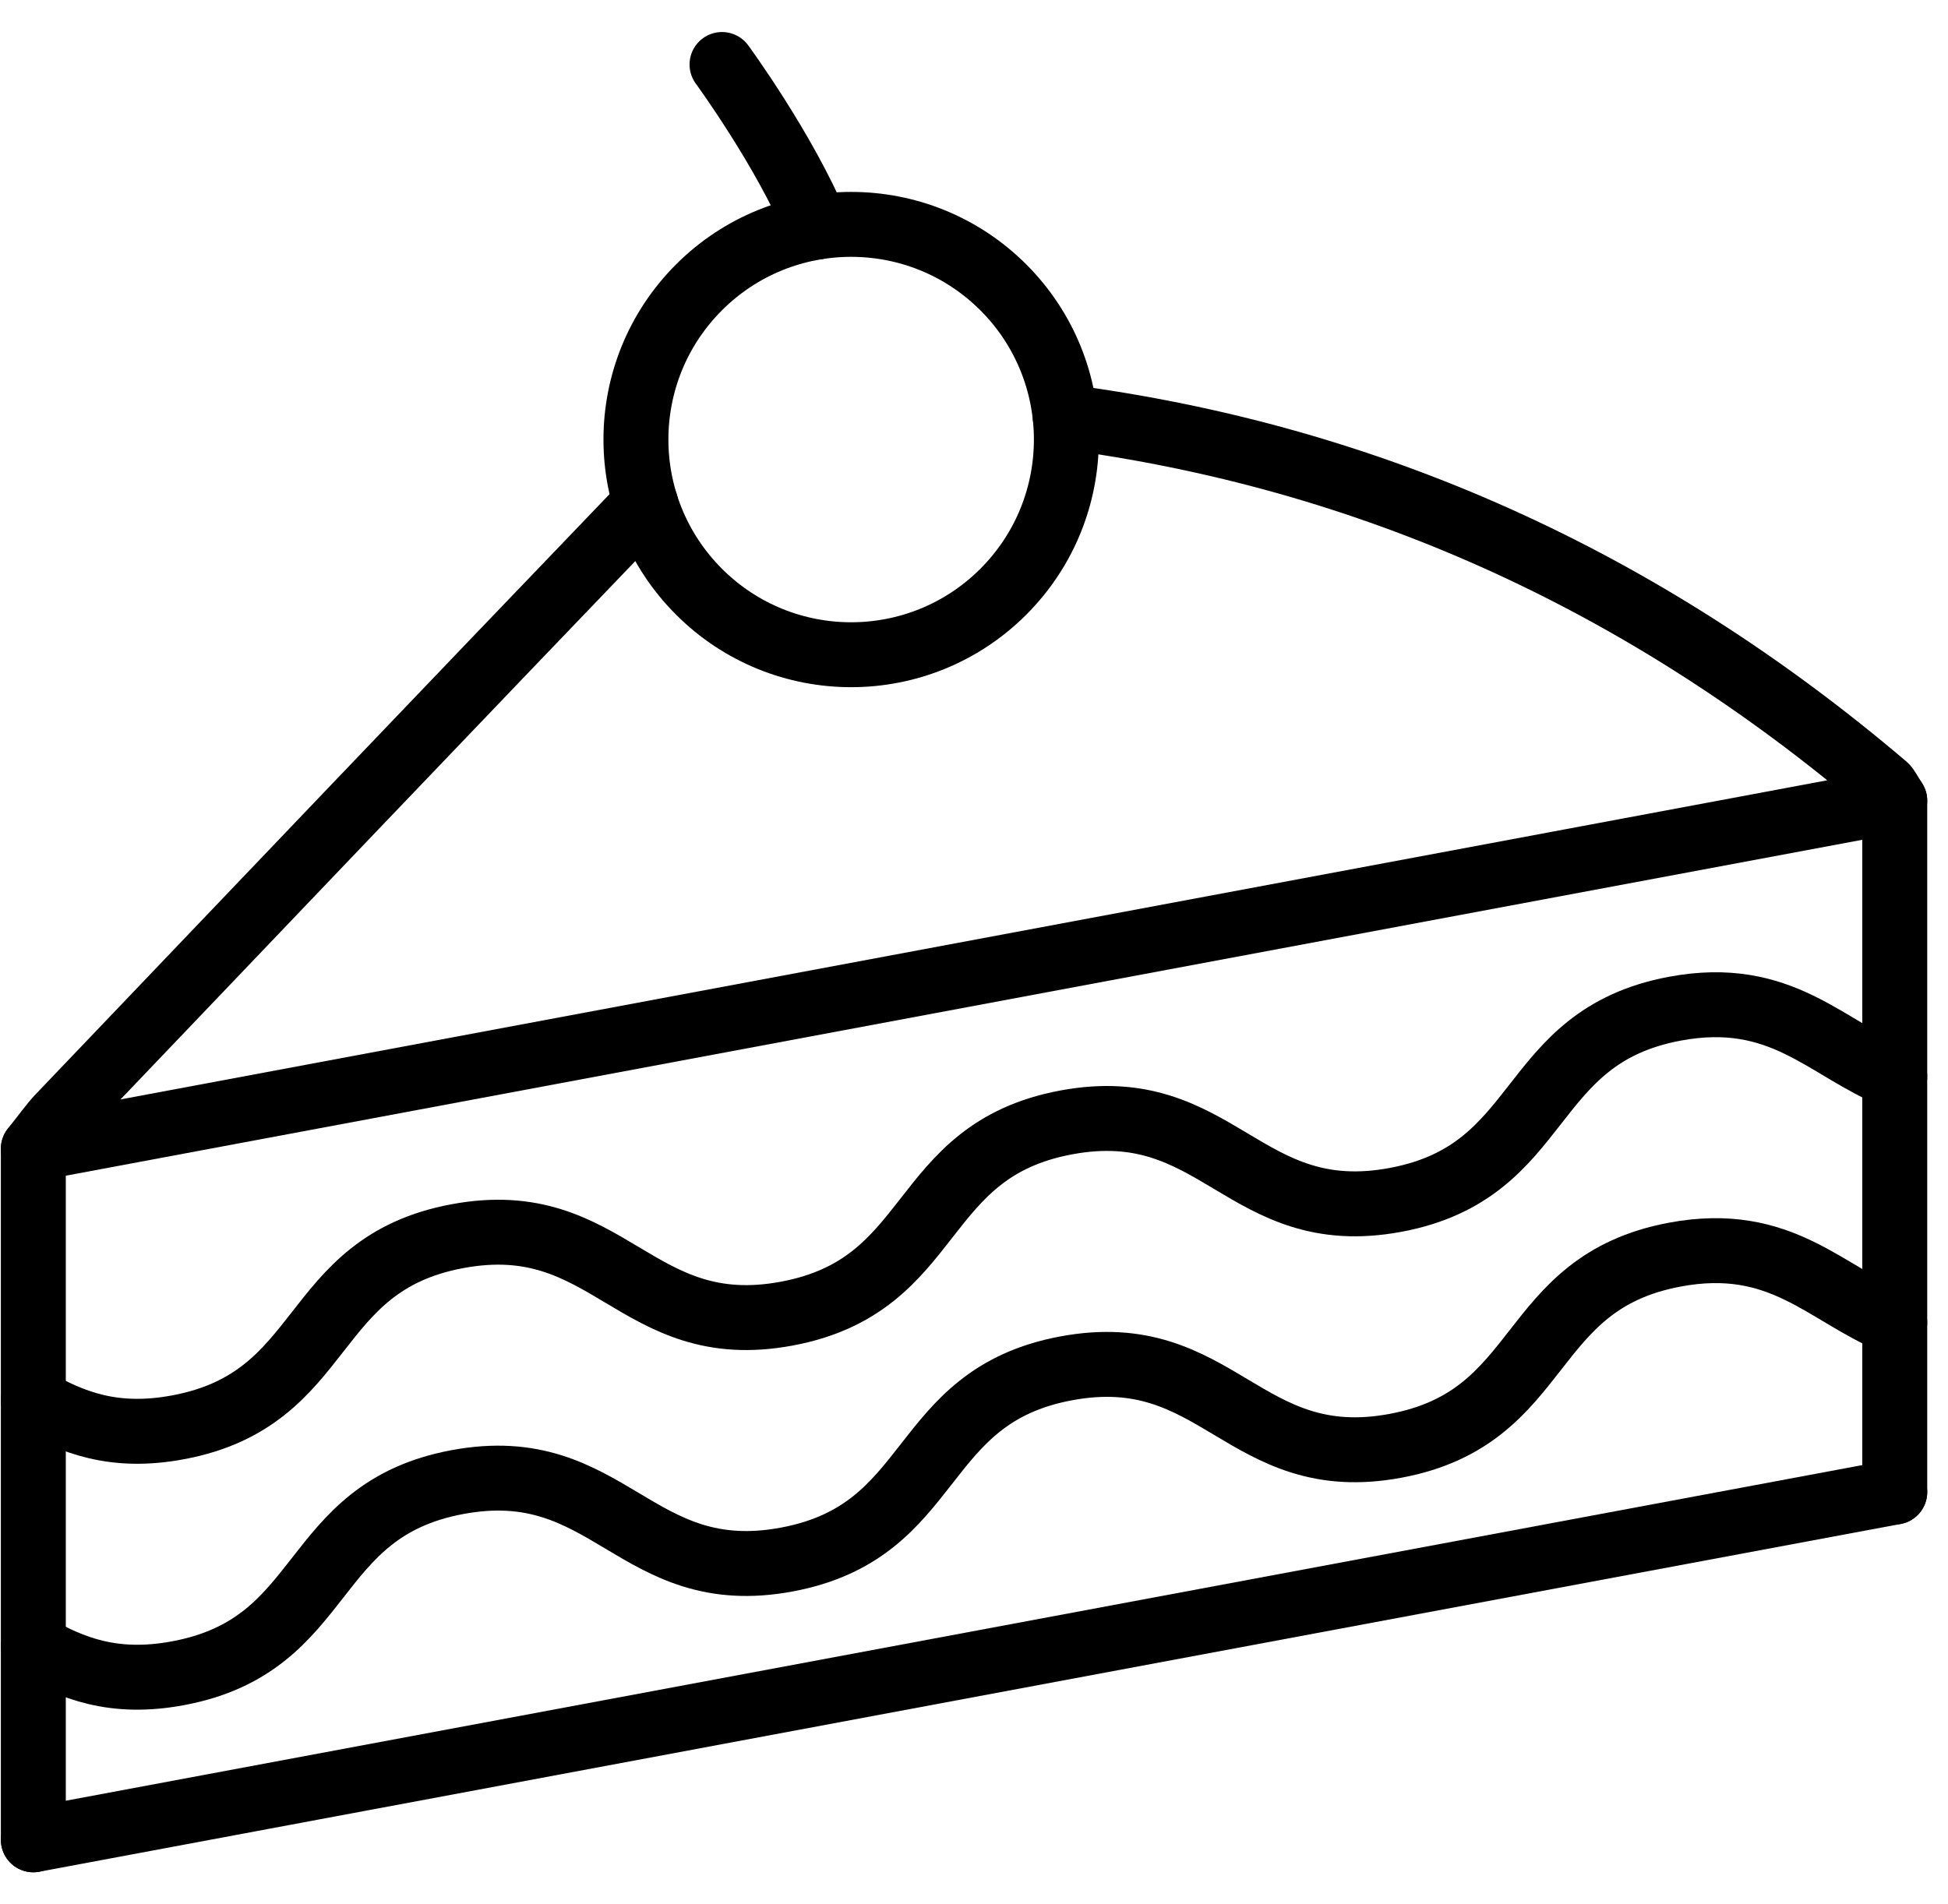
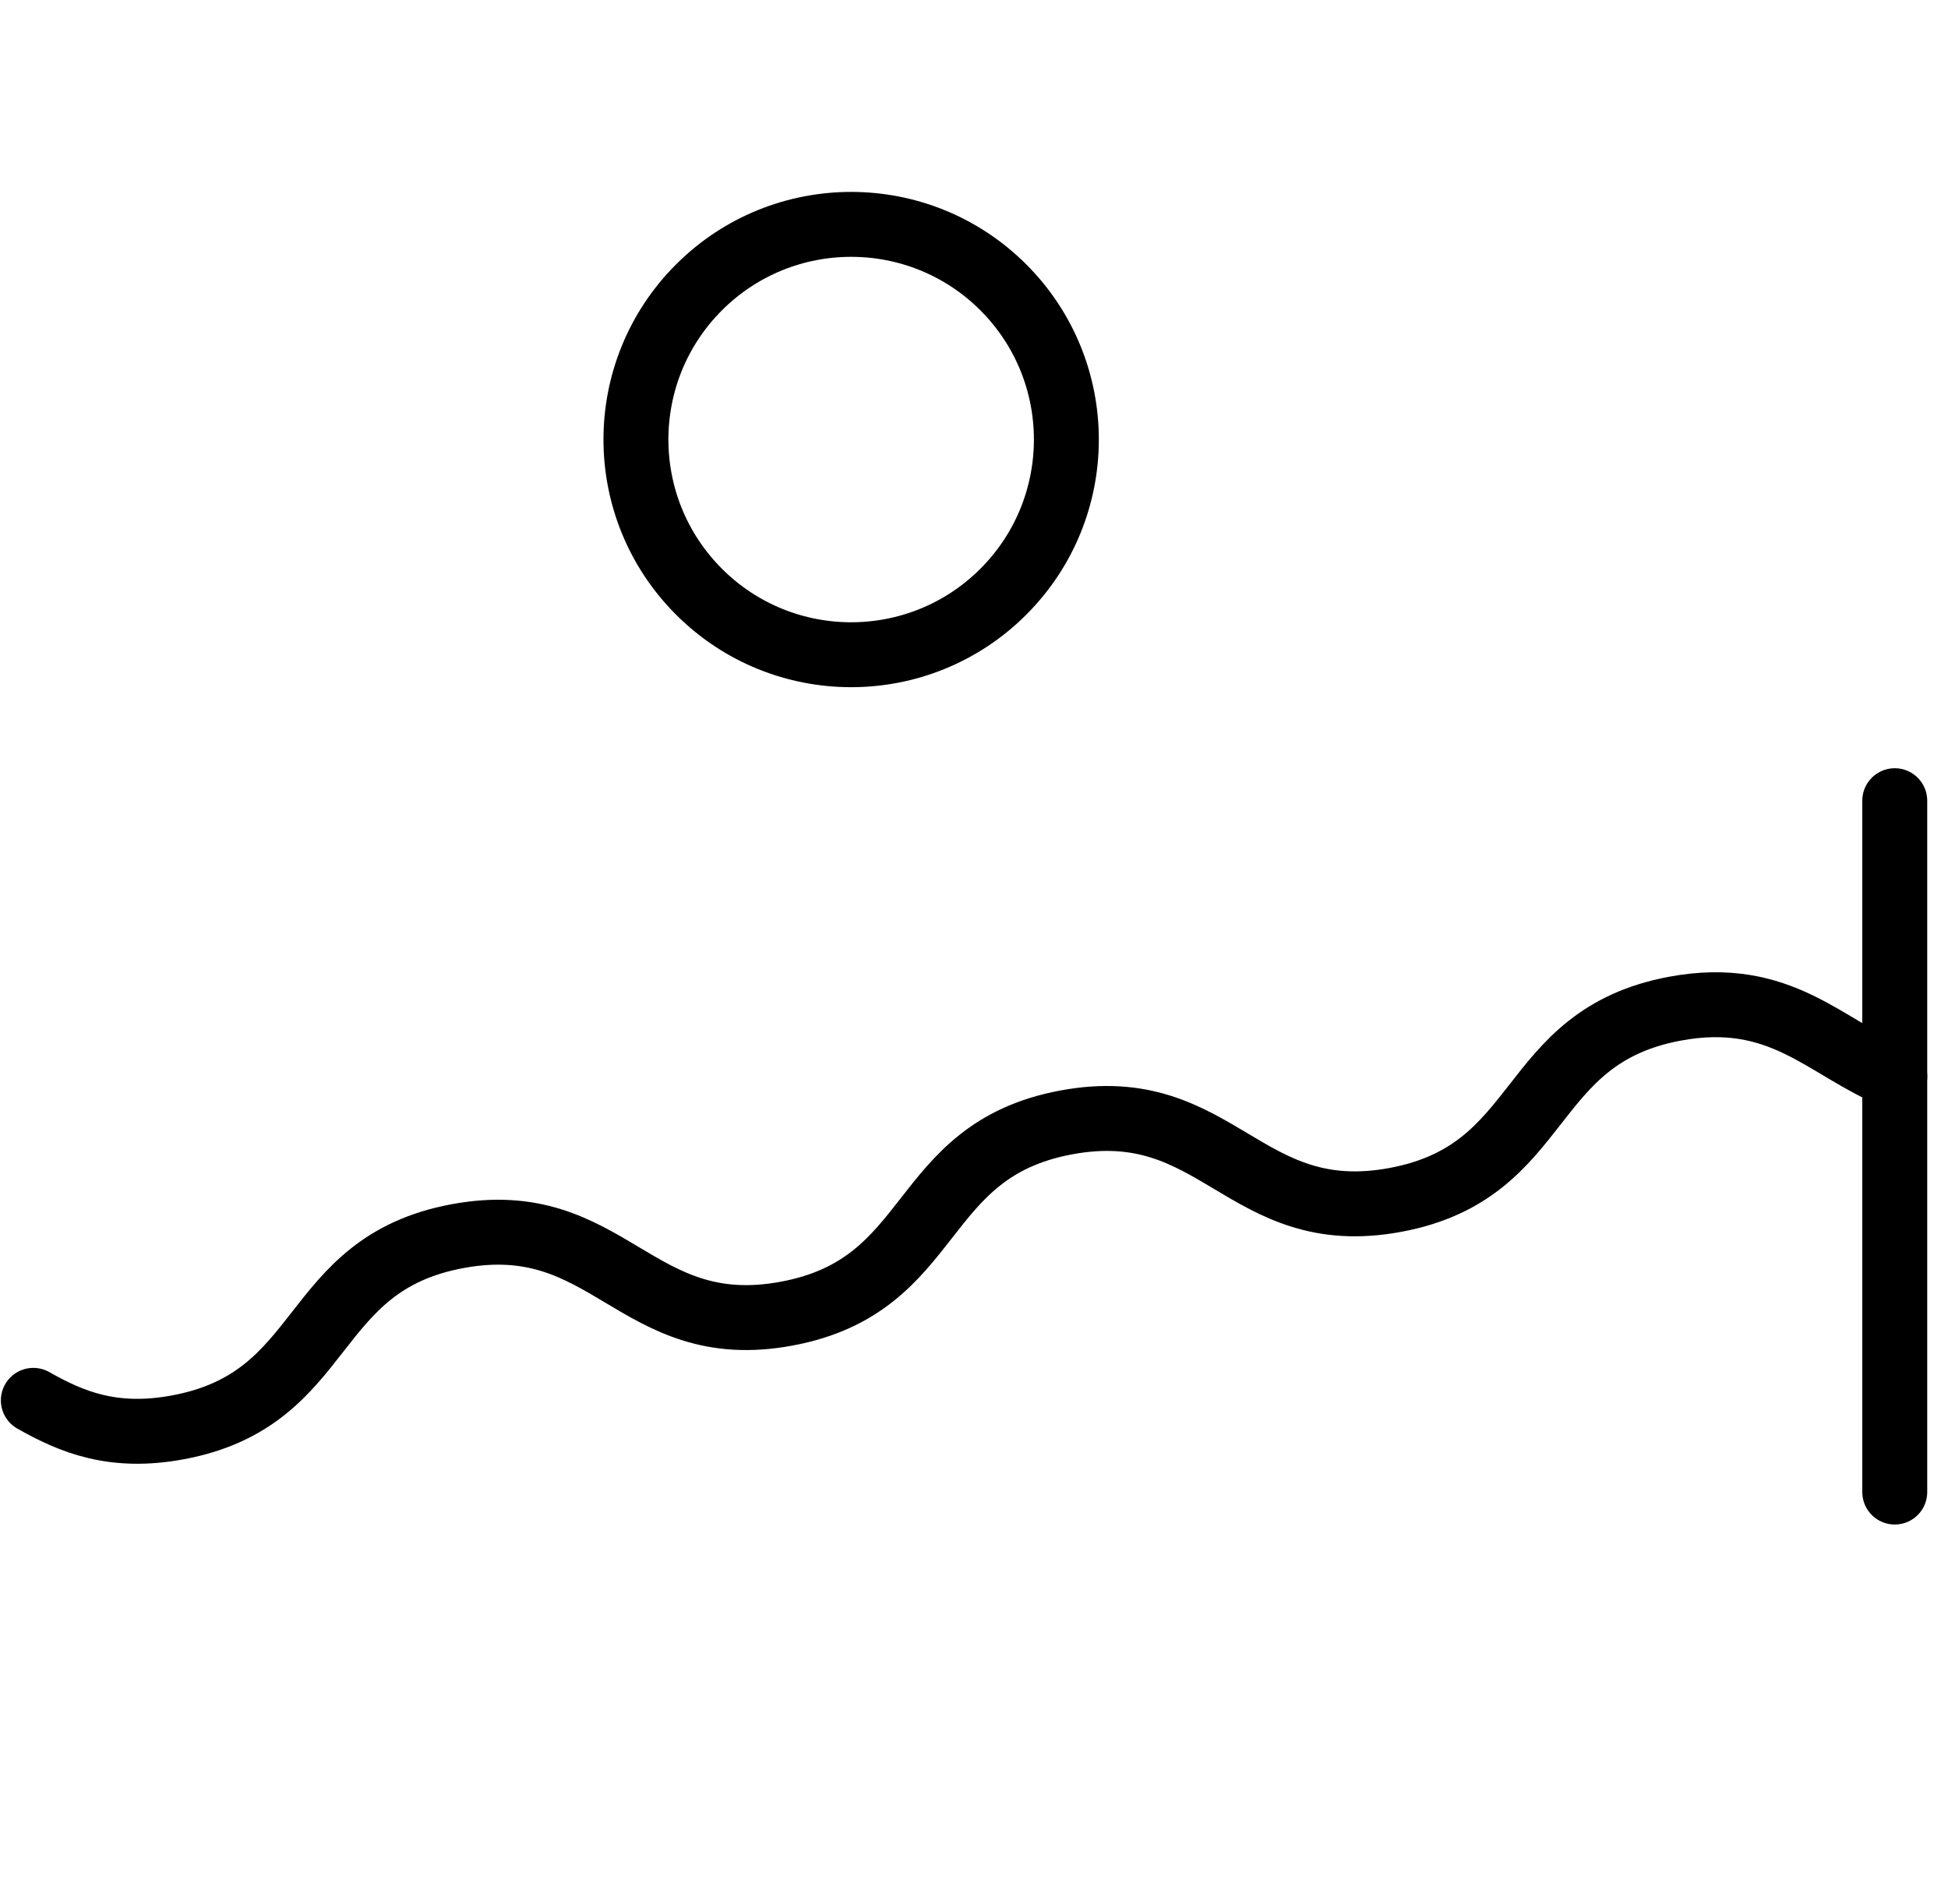
<svg xmlns="http://www.w3.org/2000/svg" fill="none" viewBox="0 0 45 44" height="44" width="45">
-   <path stroke-linejoin="round" stroke-linecap="round" stroke-width="1.5" stroke="black" d="M24.607 9.631C31.577 10.545 37.904 13.36 43.548 18.162C43.6 18.206 43.627 18.279 43.77 18.5C29.443 21.179 15.216 23.84 0.77 26.542C1.049 26.193 1.194 25.982 1.368 25.799C5.879 21.073 10.389 16.345 14.914 11.632" />
-   <path stroke-linejoin="round" stroke-linecap="round" stroke-width="1.5" stroke="black" d="M0.77 42.509V38.037V32.355V26.542" />
  <path stroke-linejoin="round" stroke-linecap="round" stroke-width="1.5" stroke="black" d="M43.77 34.474V30.555V24.873V18.5" />
-   <path stroke-linejoin="round" stroke-linecap="round" stroke-width="1.5" stroke="black" d="M43.77 34.474L0.77 42.509" />
-   <path stroke-linejoin="round" stroke-linecap="round" stroke-width="1.5" stroke="black" d="M0.77 38.037C1.655 38.539 2.619 38.94 4.114 38.66C7.63 38.004 7.05 34.901 10.565 34.244C14.081 33.587 14.661 36.69 18.176 36.033C21.692 35.376 21.112 32.273 24.628 31.616C28.143 30.959 28.723 34.062 32.239 33.405C35.754 32.748 35.175 29.645 38.69 28.988C41.15 28.528 42.173 29.909 43.77 30.555" />
  <path stroke-linejoin="round" stroke-linecap="round" stroke-width="1.5" stroke="black" d="M0.77 32.355C1.655 32.857 2.619 33.258 4.114 32.978C7.63 32.321 7.05 29.218 10.565 28.562C14.081 27.905 14.661 31.008 18.176 30.351C21.692 29.694 21.112 26.591 24.628 25.934C28.143 25.277 28.723 28.38 32.239 27.723C35.754 27.066 35.175 23.963 38.69 23.306C41.15 22.846 42.173 24.227 43.77 24.873" />
  <path stroke-linejoin="round" stroke-linecap="round" stroke-width="1.5" stroke="black" d="M23.178 13.671C25.119 11.729 25.119 8.582 23.178 6.64C21.236 4.699 18.088 4.699 16.147 6.64C14.205 8.582 14.205 11.729 16.147 13.671C18.088 15.613 21.236 15.613 23.178 13.671Z" />
-   <path stroke-linejoin="round" stroke-linecap="round" stroke-width="1.5" stroke="black" d="M16.679 1.49C16.679 1.49 18.118 3.453 18.866 5.247" />
</svg>